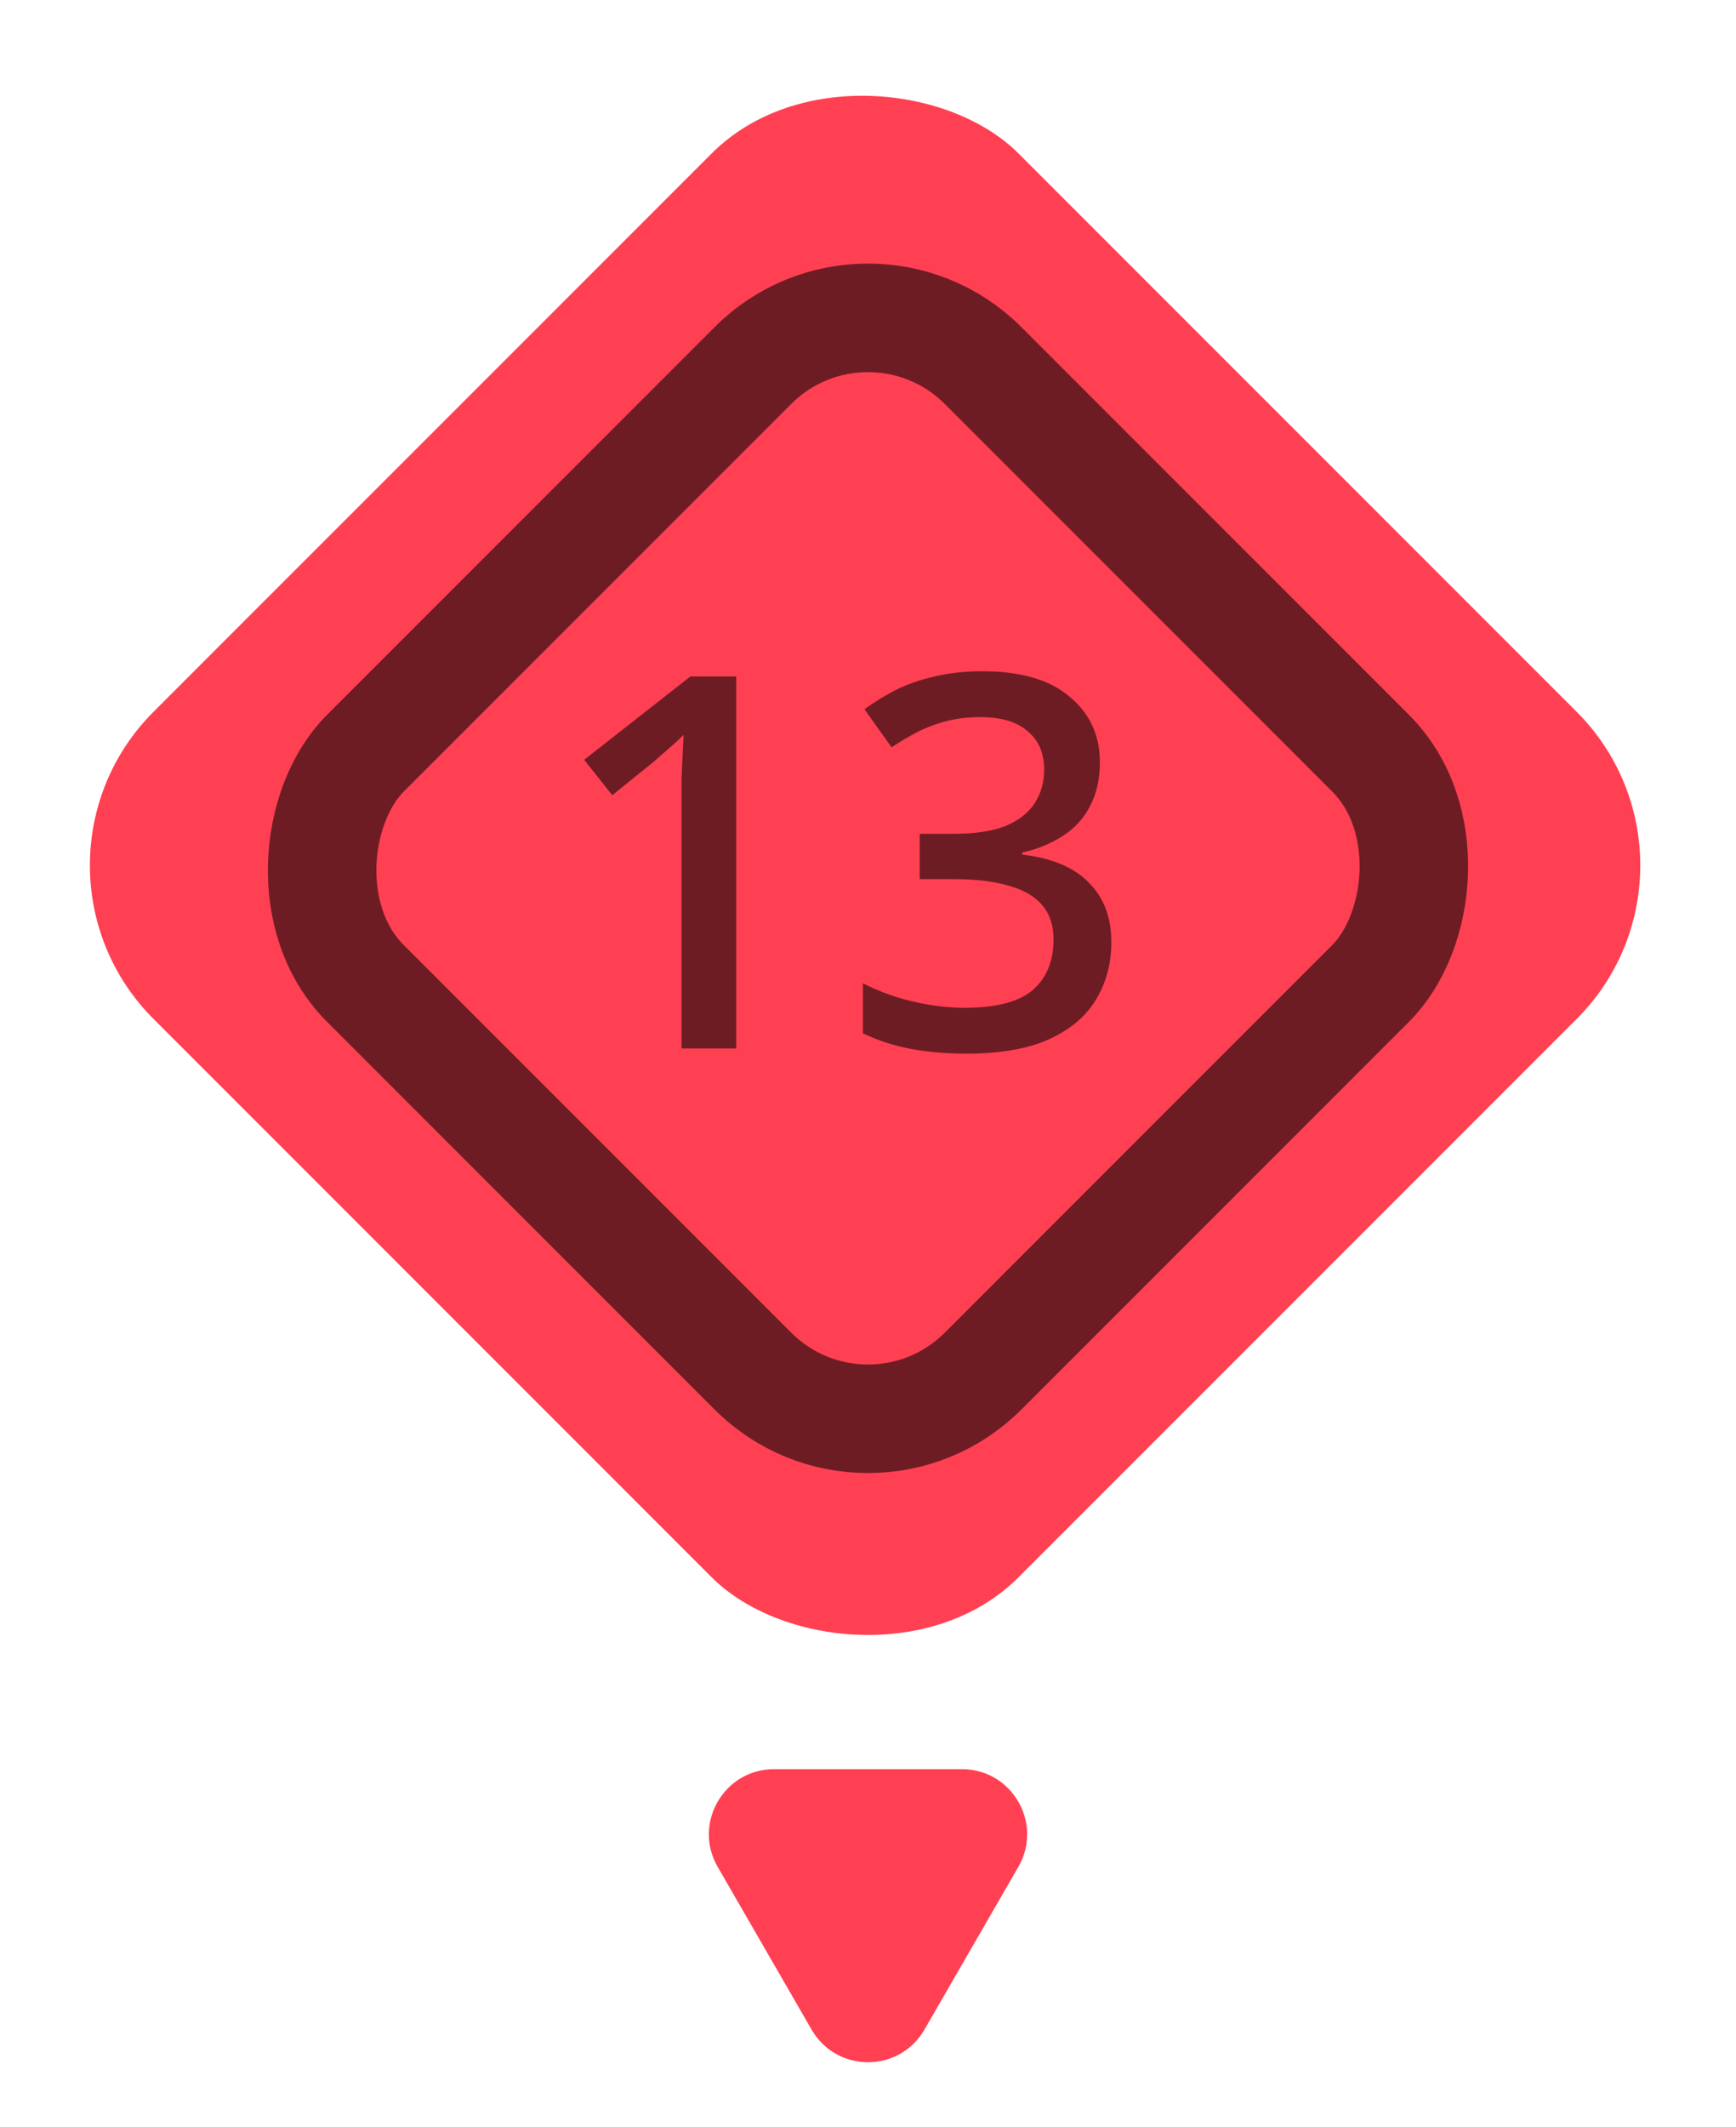
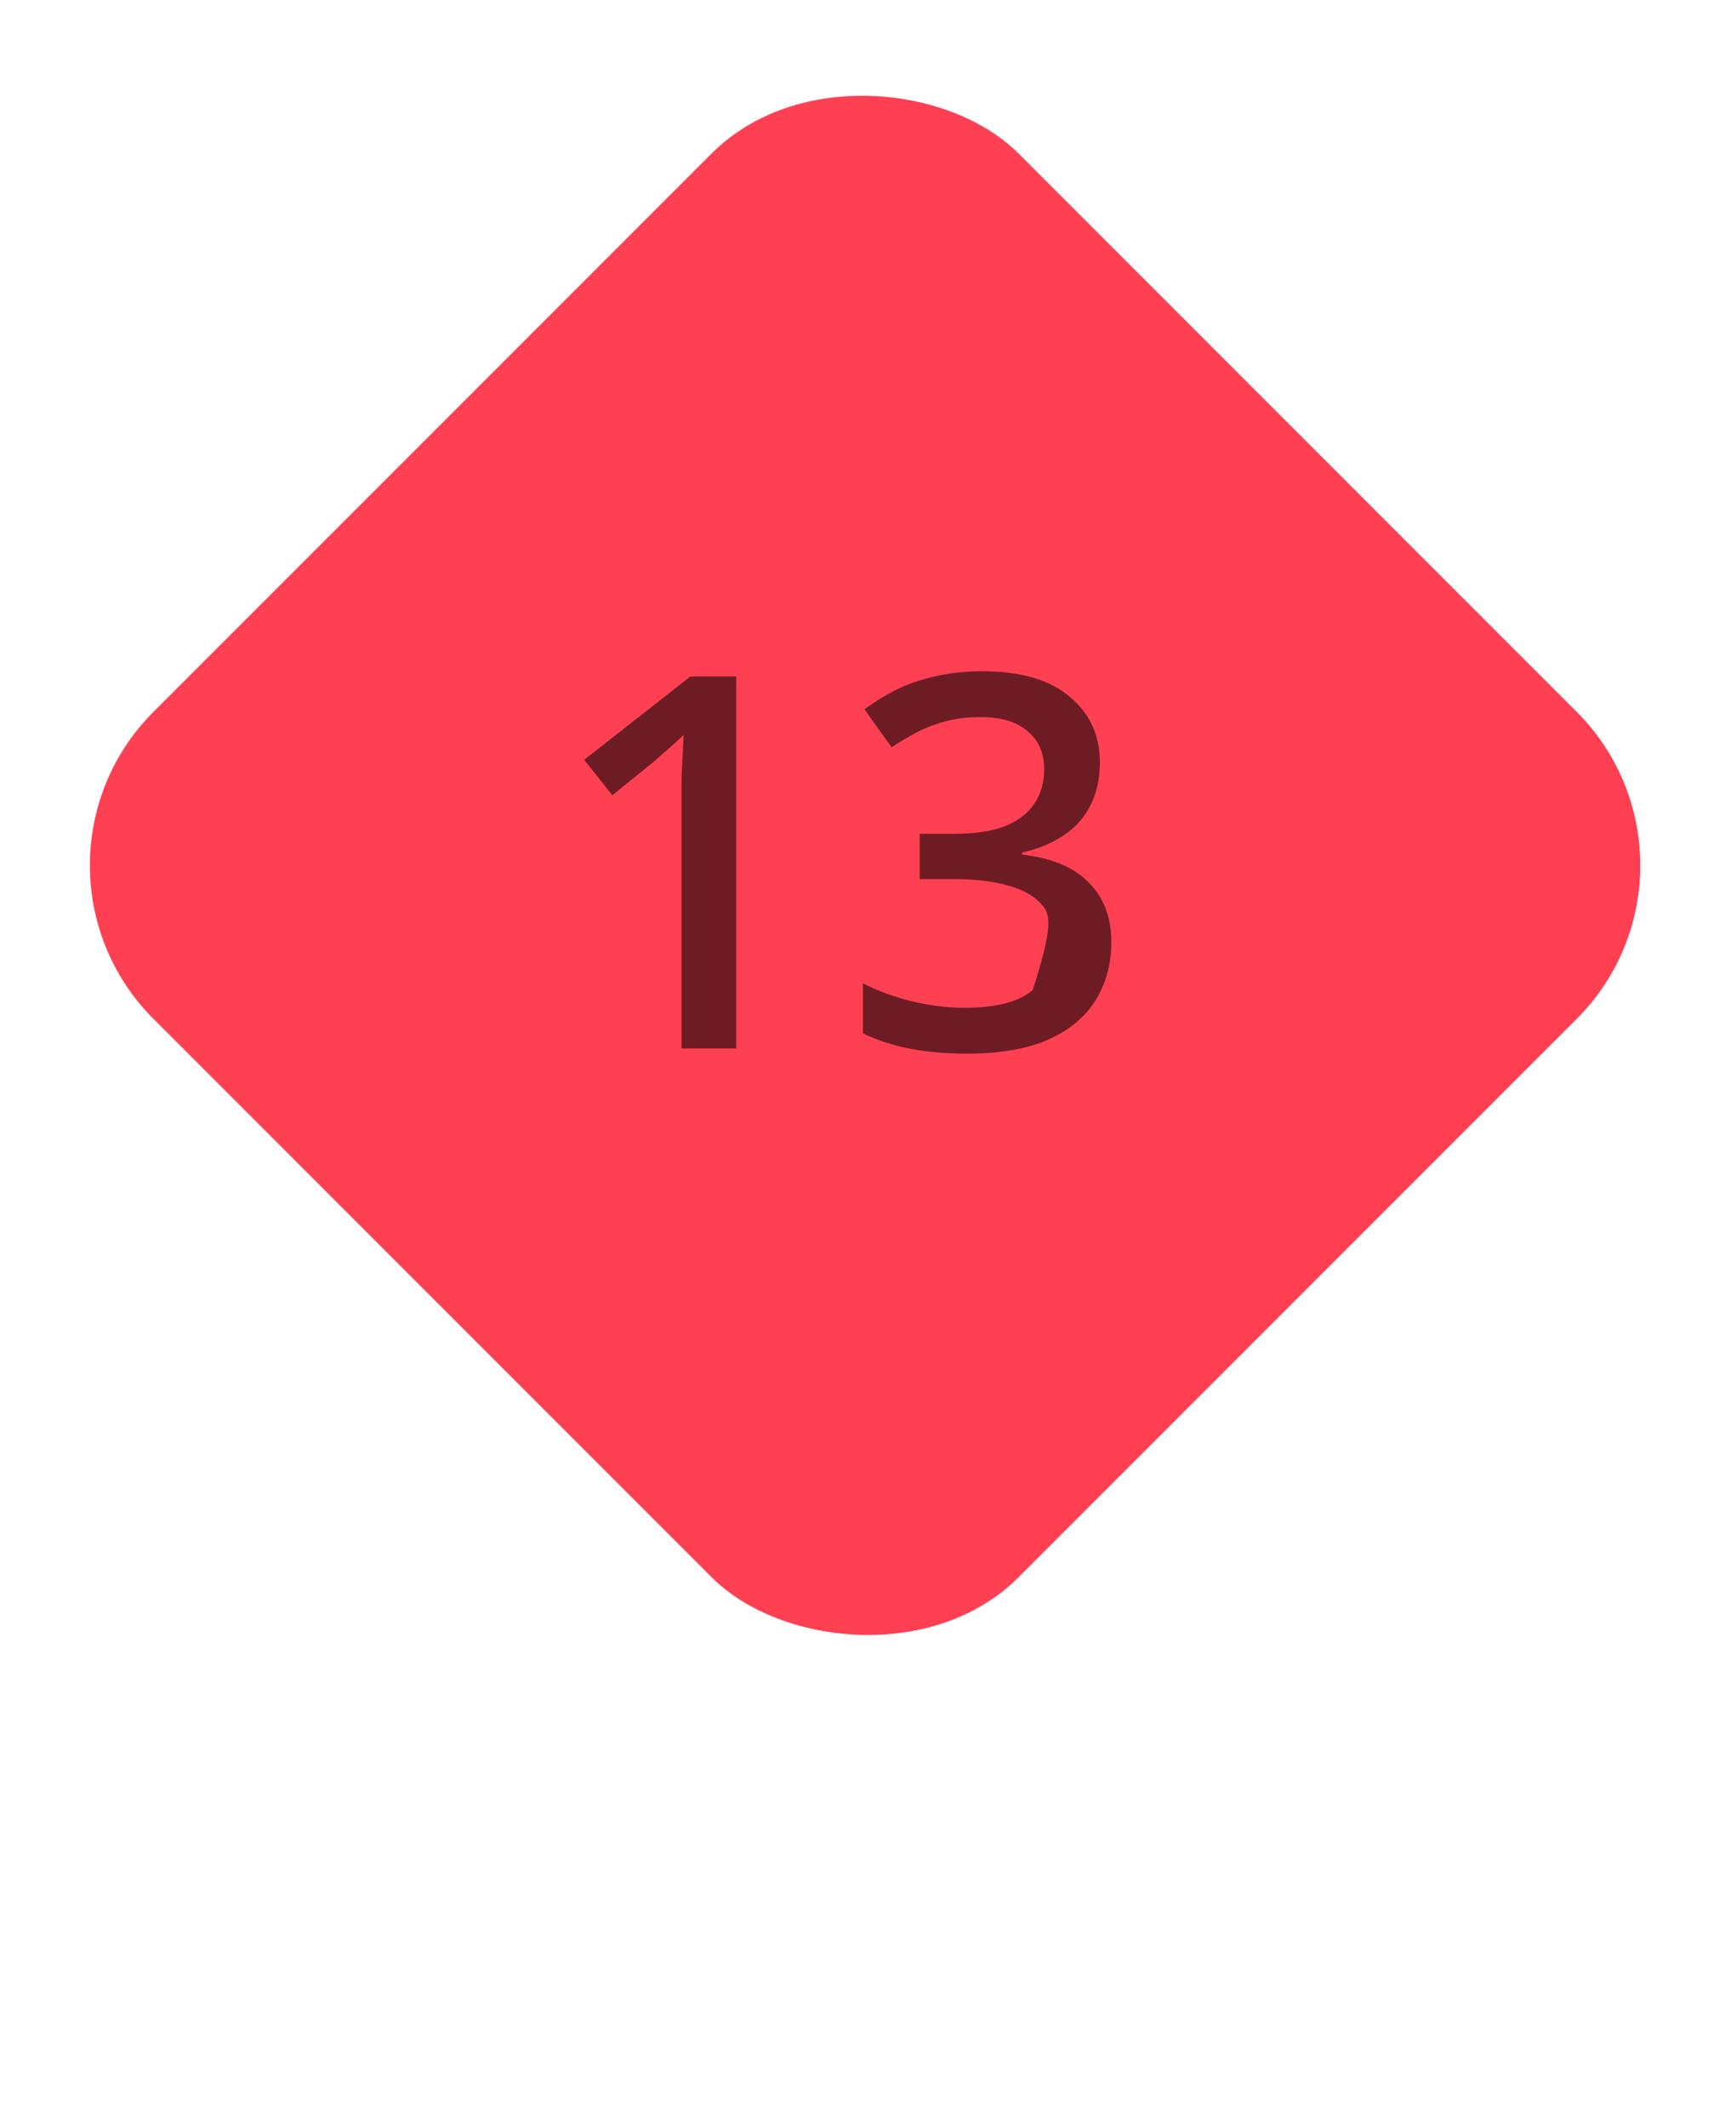
<svg xmlns="http://www.w3.org/2000/svg" width="80" height="98" viewBox="0 0 80 98" fill="none">
  <g clip-path="url(#clip0_2005_883)">
    <rect x="79.731" y="39.865" width="56.378" height="56.378" rx="10" transform="rotate(135 79.731 39.865)" fill="#FF4053" />
-     <path d="M33.928 48.298L31.408 48.298L31.408 36.922C31.408 36.522 31.408 36.154 31.408 35.818C31.424 35.466 31.44 35.13 31.456 34.81C31.472 34.474 31.488 34.154 31.504 33.85C31.296 34.058 31.08 34.258 30.856 34.45C30.632 34.642 30.376 34.866 30.088 35.122L28.216 36.634L26.92 35.002L31.816 31.162L33.928 31.162L33.928 48.298ZM50.686 35.122C50.686 35.89 50.534 36.562 50.23 37.138C49.942 37.698 49.526 38.154 48.982 38.506C48.438 38.858 47.814 39.114 47.11 39.274V39.37C48.486 39.53 49.51 39.962 50.182 40.666C50.87 41.354 51.214 42.266 51.214 43.402C51.214 44.394 50.974 45.282 50.494 46.066C50.03 46.834 49.302 47.442 48.31 47.89C47.334 48.322 46.078 48.538 44.542 48.538C43.63 48.538 42.782 48.466 41.998 48.322C41.214 48.178 40.47 47.938 39.766 47.602L39.766 45.298C40.486 45.666 41.254 45.946 42.07 46.138C42.902 46.33 43.694 46.426 44.446 46.426C45.902 46.426 46.95 46.154 47.59 45.61C48.23 45.05 48.55 44.274 48.55 43.282C48.55 42.642 48.382 42.122 48.046 41.722C47.71 41.306 47.198 41.002 46.51 40.81C45.822 40.602 44.966 40.498 43.942 40.498L42.382 40.498L42.382 38.41L43.966 38.41C44.942 38.41 45.734 38.29 46.342 38.05C46.95 37.794 47.398 37.442 47.686 36.994C47.974 36.546 48.118 36.034 48.118 35.458C48.118 34.69 47.862 34.098 47.35 33.682C46.854 33.25 46.134 33.034 45.19 33.034C44.614 33.034 44.078 33.098 43.582 33.226C43.102 33.354 42.662 33.522 42.262 33.73C41.862 33.938 41.47 34.17 41.086 34.426L39.838 32.674C40.27 32.354 40.75 32.058 41.278 31.786C41.822 31.514 42.422 31.306 43.078 31.162C43.75 31.002 44.478 30.922 45.262 30.922C47.038 30.922 48.382 31.314 49.294 32.098C50.222 32.866 50.686 33.874 50.686 35.122Z" fill="#6D1C24" />
-     <rect x="40" y="11.536" width="40.255" height="40.255" rx="7.5" transform="rotate(45 40 11.536)" stroke="#6D1C24" stroke-width="5" />
+     <path d="M33.928 48.298L31.408 48.298L31.408 36.922C31.408 36.522 31.408 36.154 31.408 35.818C31.424 35.466 31.44 35.13 31.456 34.81C31.472 34.474 31.488 34.154 31.504 33.85C31.296 34.058 31.08 34.258 30.856 34.45C30.632 34.642 30.376 34.866 30.088 35.122L28.216 36.634L26.92 35.002L31.816 31.162L33.928 31.162L33.928 48.298ZM50.686 35.122C50.686 35.89 50.534 36.562 50.23 37.138C49.942 37.698 49.526 38.154 48.982 38.506C48.438 38.858 47.814 39.114 47.11 39.274V39.37C48.486 39.53 49.51 39.962 50.182 40.666C50.87 41.354 51.214 42.266 51.214 43.402C51.214 44.394 50.974 45.282 50.494 46.066C50.03 46.834 49.302 47.442 48.31 47.89C47.334 48.322 46.078 48.538 44.542 48.538C43.63 48.538 42.782 48.466 41.998 48.322C41.214 48.178 40.47 47.938 39.766 47.602L39.766 45.298C40.486 45.666 41.254 45.946 42.07 46.138C42.902 46.33 43.694 46.426 44.446 46.426C45.902 46.426 46.95 46.154 47.59 45.61C48.55 42.642 48.382 42.122 48.046 41.722C47.71 41.306 47.198 41.002 46.51 40.81C45.822 40.602 44.966 40.498 43.942 40.498L42.382 40.498L42.382 38.41L43.966 38.41C44.942 38.41 45.734 38.29 46.342 38.05C46.95 37.794 47.398 37.442 47.686 36.994C47.974 36.546 48.118 36.034 48.118 35.458C48.118 34.69 47.862 34.098 47.35 33.682C46.854 33.25 46.134 33.034 45.19 33.034C44.614 33.034 44.078 33.098 43.582 33.226C43.102 33.354 42.662 33.522 42.262 33.73C41.862 33.938 41.47 34.17 41.086 34.426L39.838 32.674C40.27 32.354 40.75 32.058 41.278 31.786C41.822 31.514 42.422 31.306 43.078 31.162C43.75 31.002 44.478 30.922 45.262 30.922C47.038 30.922 48.382 31.314 49.294 32.098C50.222 32.866 50.686 33.874 50.686 35.122Z" fill="#6D1C24" />
  </g>
-   <path d="M42.599 93.5C41.444 95.5 38.557 95.5 37.402 93.5L33.072 86C31.918 84 33.361 81.5 35.67 81.5L44.331 81.5C46.64 81.5 48.083 84 46.929 86L42.599 93.5Z" fill="#FF4053" />
  <defs>
    <clipPath id="clip0_2005_883">
      <rect x="79.731" y="39.865" width="56.378" height="56.378" rx="10" transform="rotate(135 79.731 39.865)" fill="white" />
    </clipPath>
  </defs>
</svg>